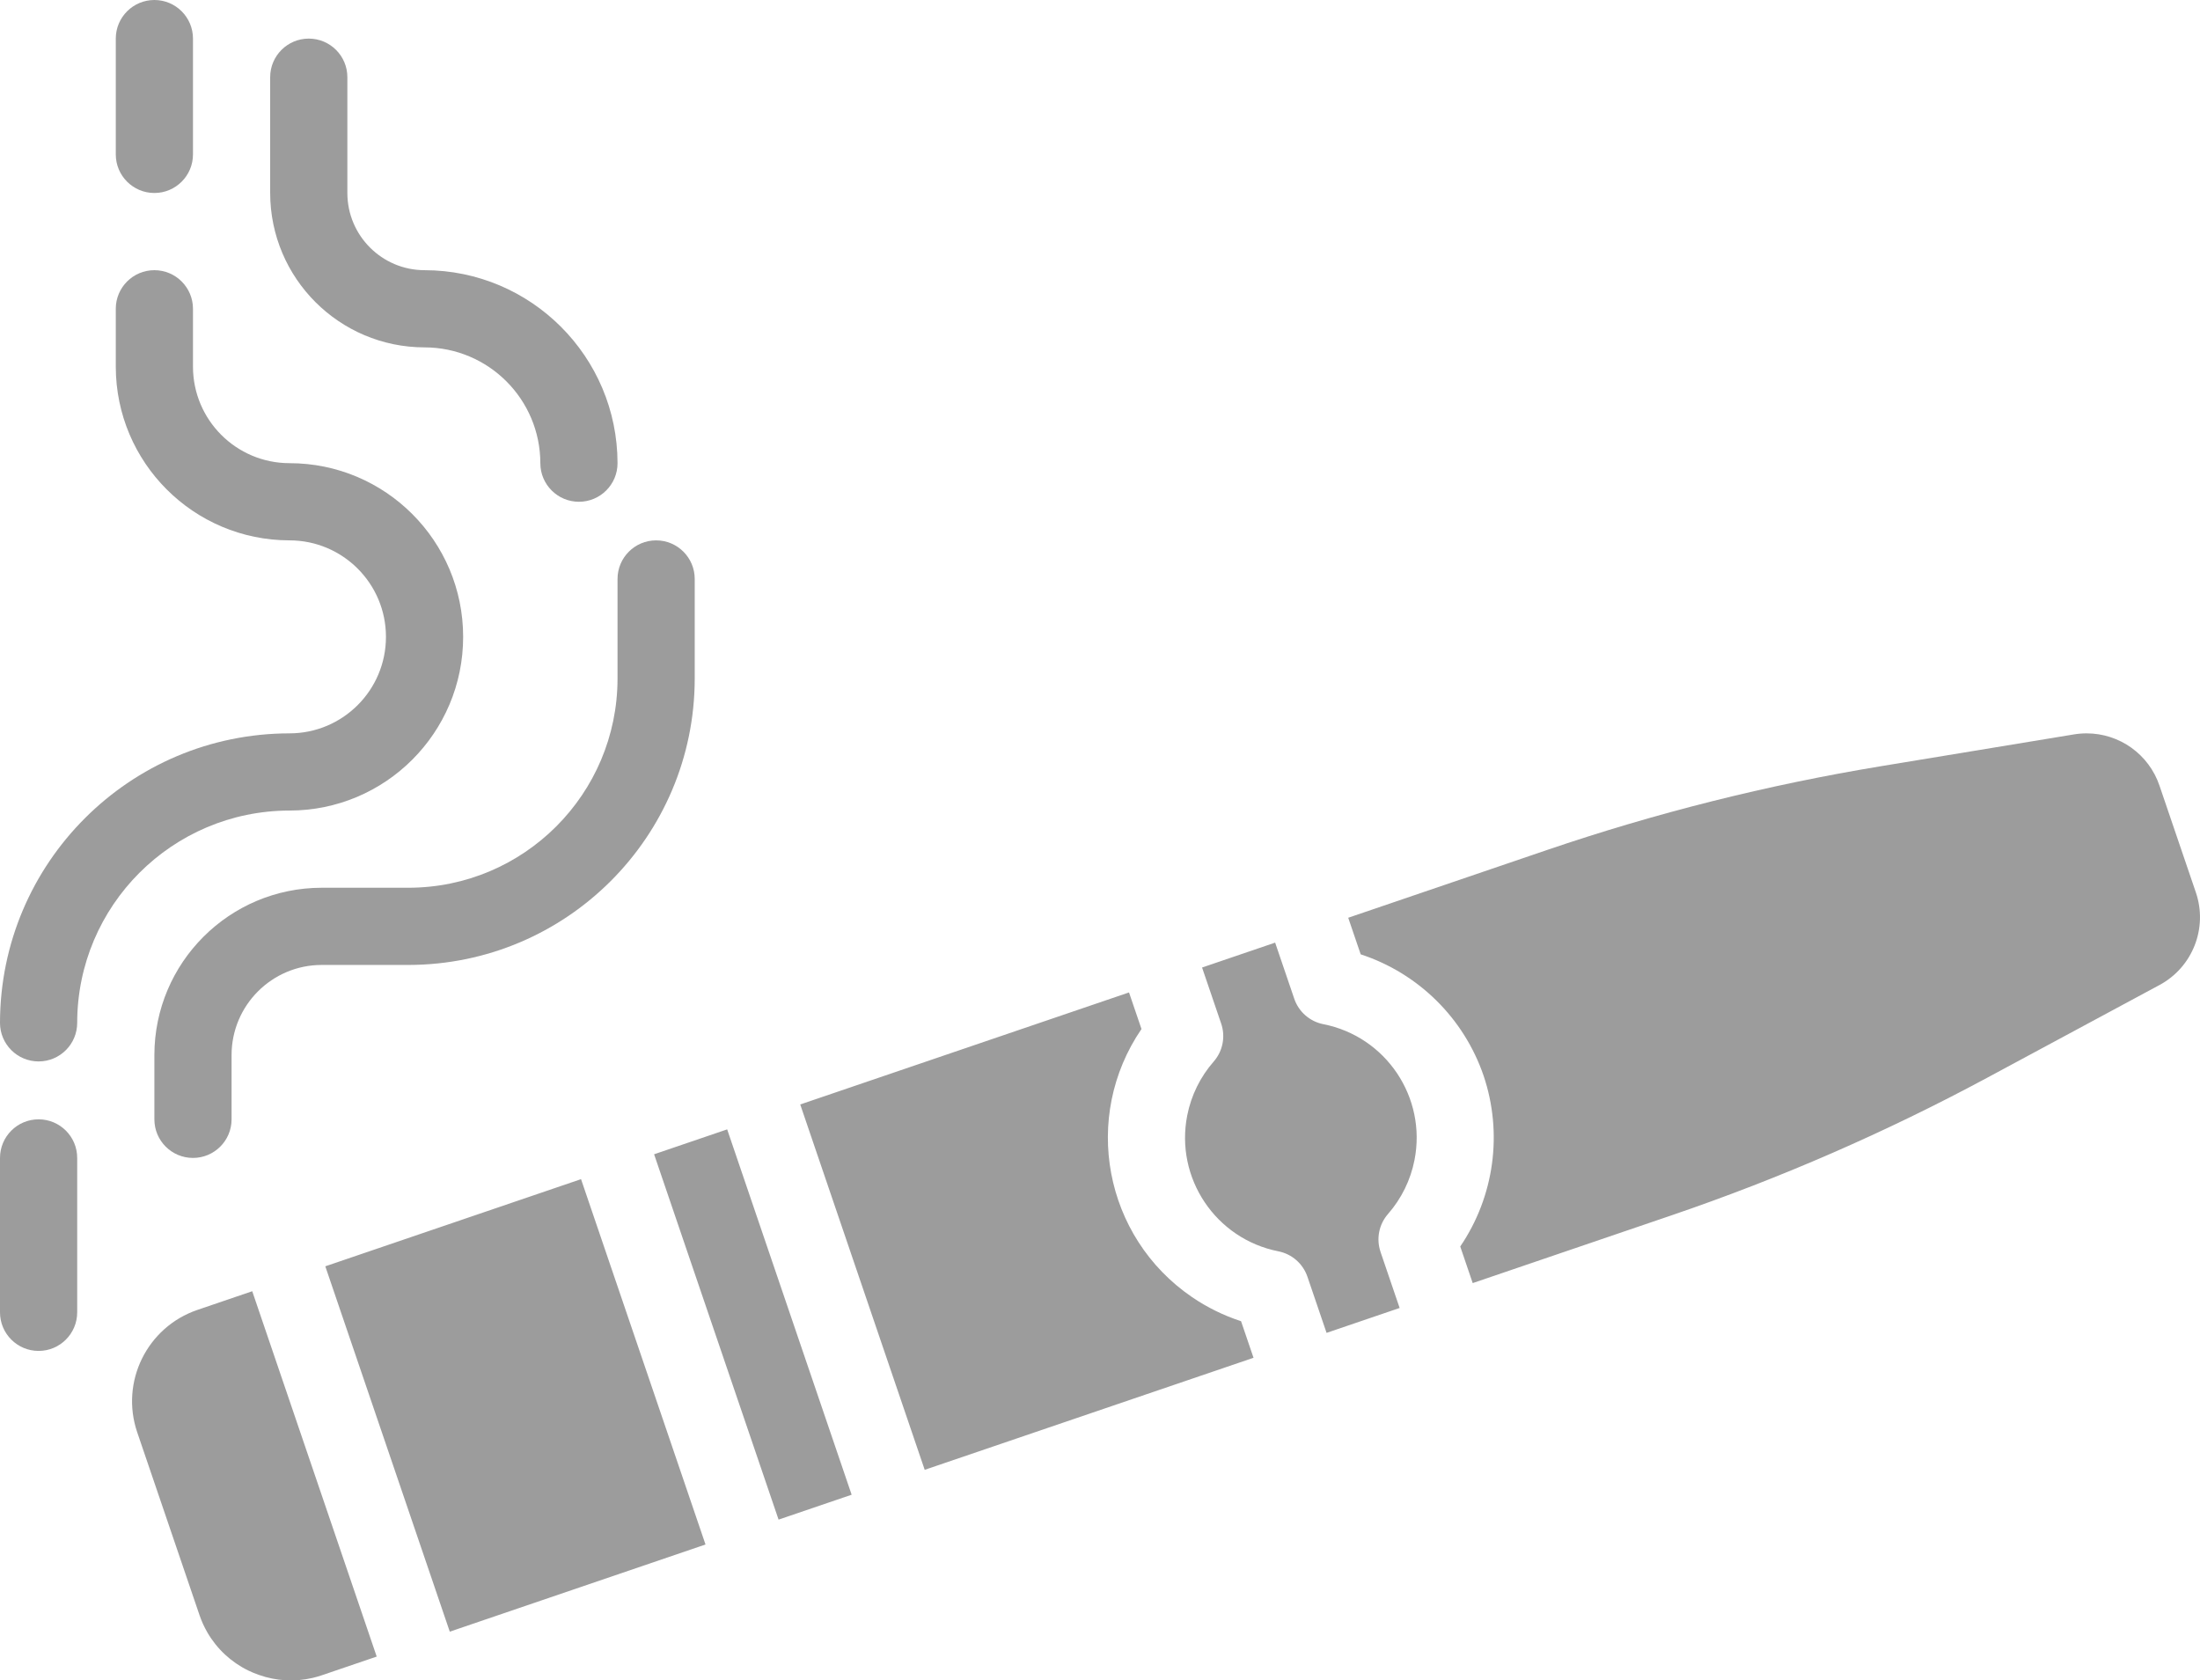
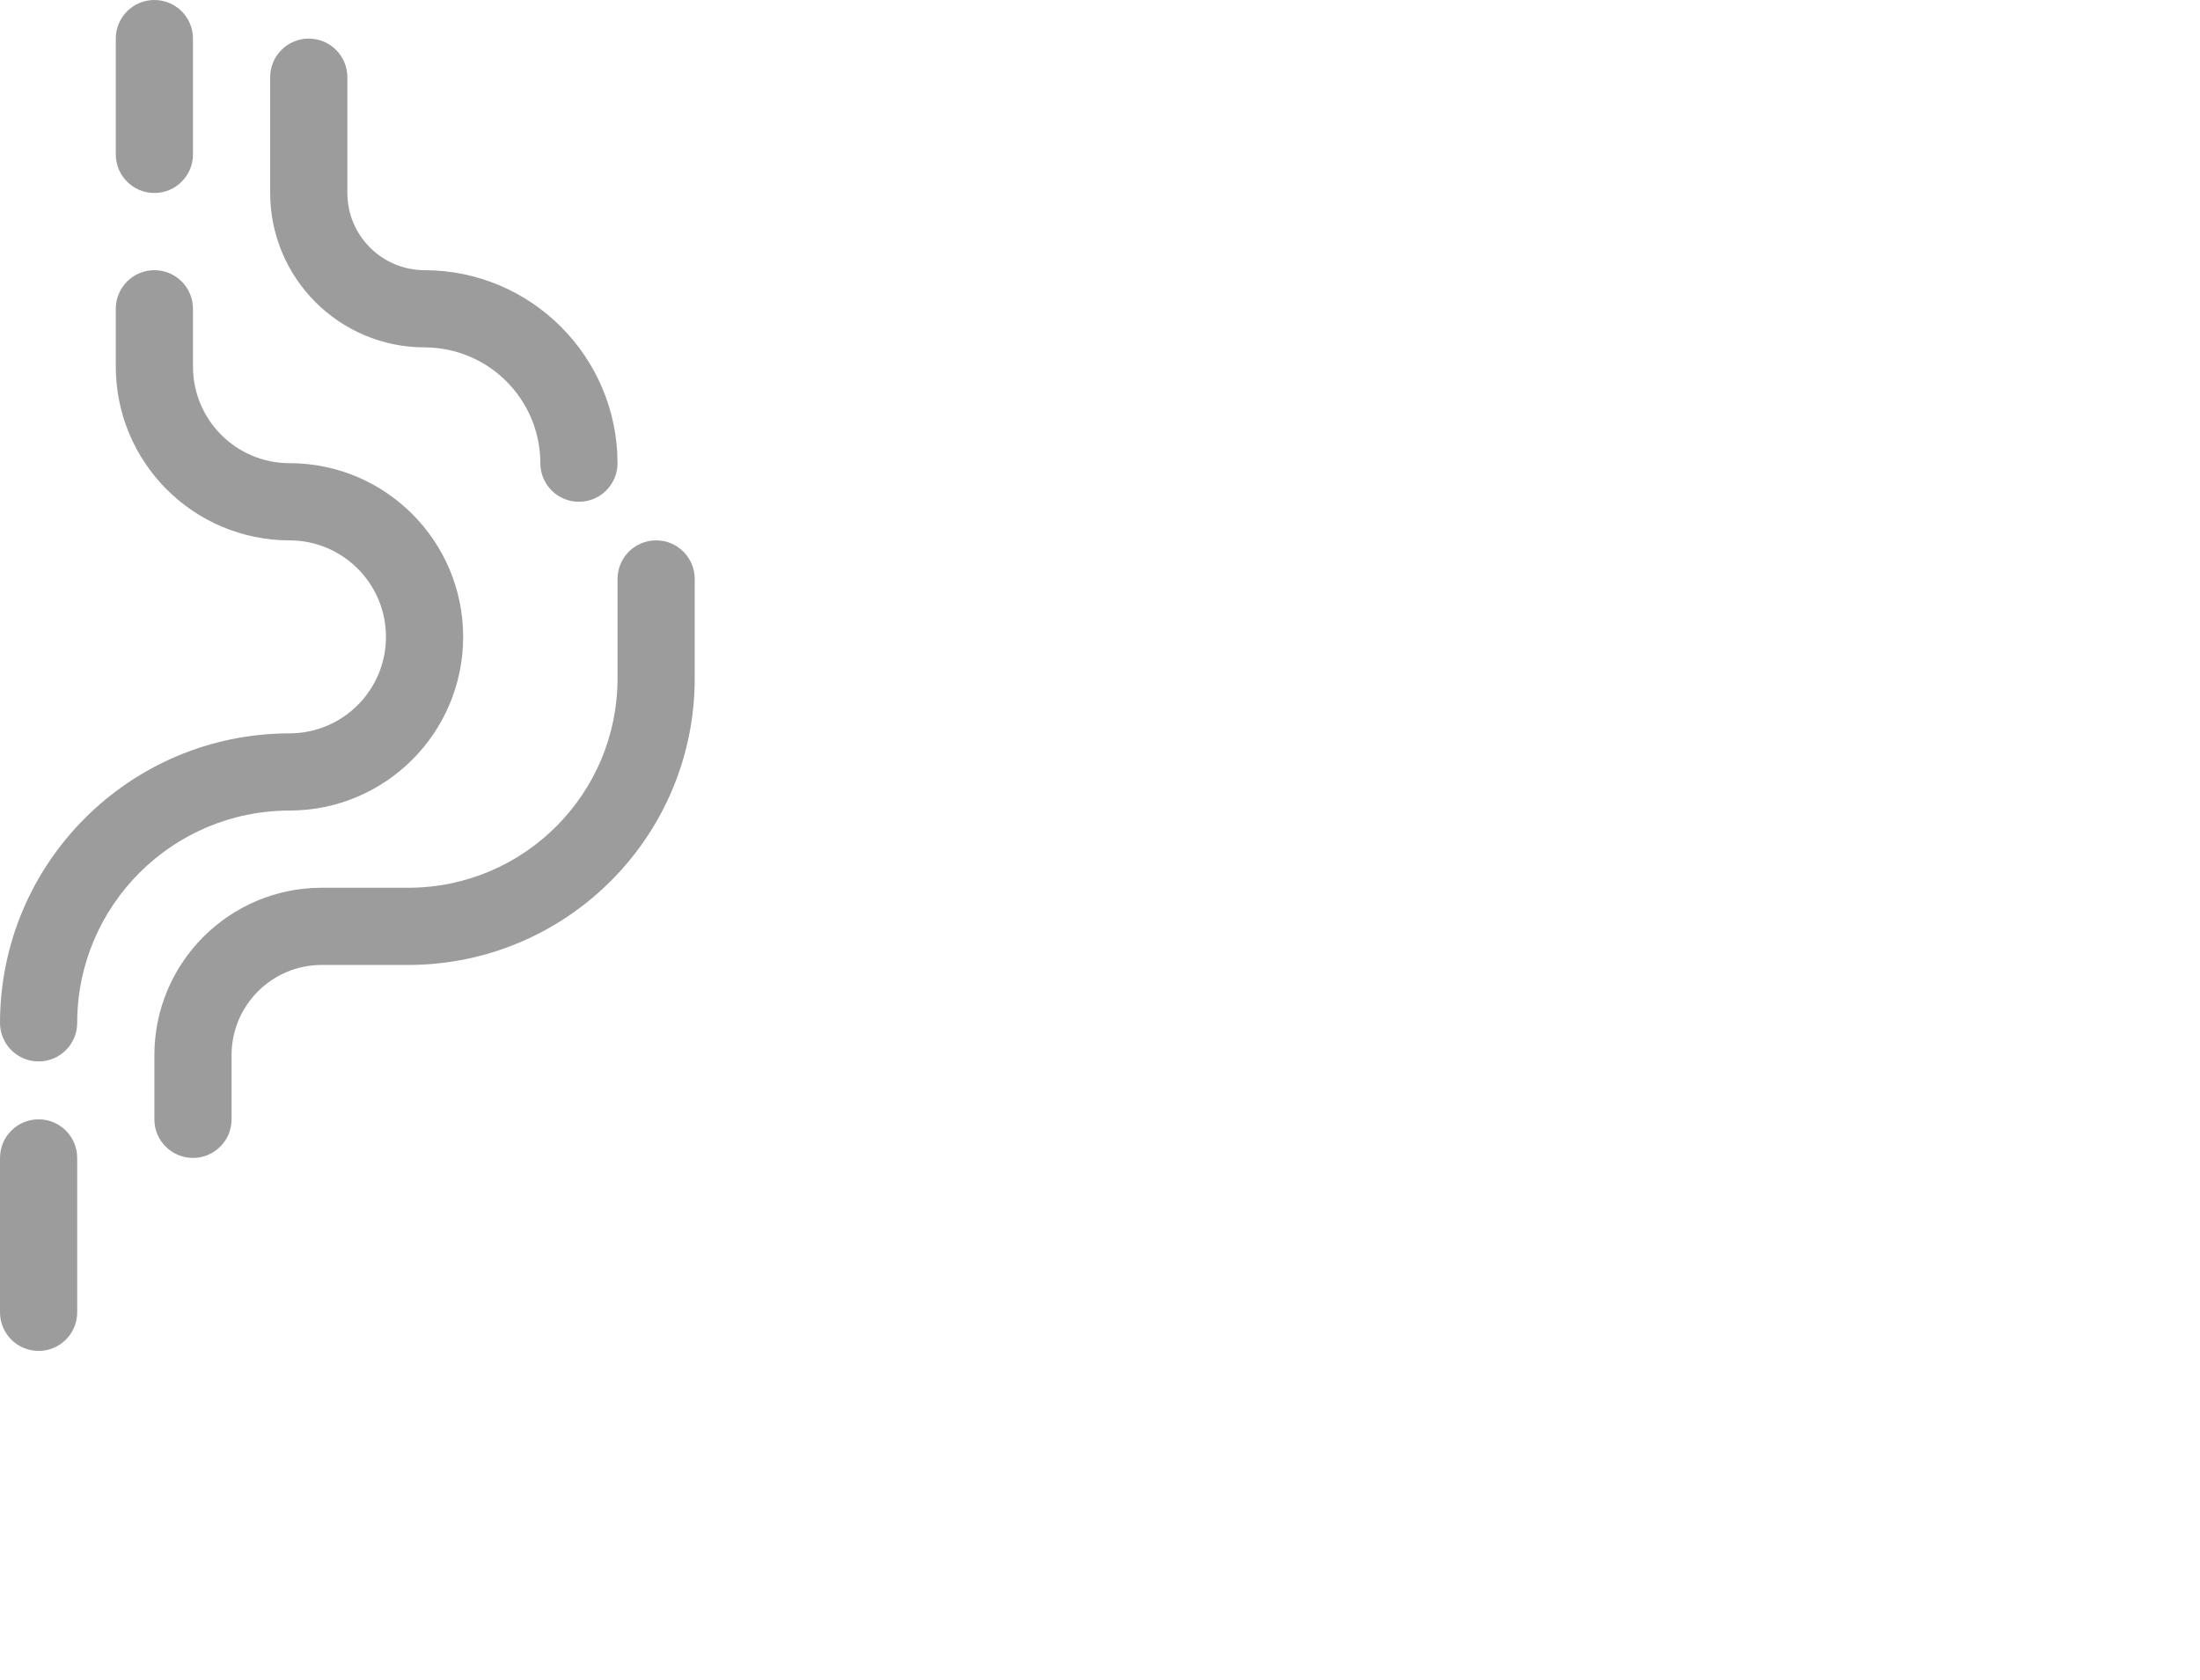
<svg xmlns="http://www.w3.org/2000/svg" version="1.1" id="Ebene_1" x="0px" y="0px" width="456.009px" height="348.295px" viewBox="24 40 456.009 348.295" enable-background="new 24 40 456.009 348.295" xml:space="preserve">
  <g id="solid">
-     <path fill="#9C9C9C" d="M90.728,387.221c-0.632,0.216-1.269,0.398-1.911,0.55c-3.704,0.869-7.581,0.653-11.165-0.623   c-0.75-0.26-1.485-0.563-2.2-0.91c-3.547-1.732-6.498-4.482-8.475-7.9c-0.661-1.144-1.207-2.349-1.632-3.6l-12.9-37.862   c-3.559-10.453,2.027-21.813,12.479-25.376l11.359-3.871l25.8,75.725L90.728,387.221z M117.228,378.19l-25.8-75.725l53.007-18.065   l25.8,75.723L117.228,378.19z M185.38,354.966l-25.8-75.724l14.711-5.013l0.434-0.148l25.8,75.725L185.38,354.966z    M215.669,344.644l-25.8-75.725l68.15-23.22l2.584,7.583c-12.451,18.233-7.763,43.108,10.471,55.56   c3.135,2.141,6.558,3.823,10.167,4.998l2.584,7.583L215.669,344.644z M310.146,299.464l3.965,11.635l-15.145,5.161l-3.965-11.635   c-0.921-2.703-3.212-4.71-6.013-5.267c-13-2.562-21.462-15.177-18.9-28.177c0.816-4.142,2.711-7.994,5.492-11.169   c1.878-2.151,2.467-5.14,1.546-7.843l-3.965-11.634l15.146-5.161l3.965,11.635c0.92,2.702,3.212,4.709,6.013,5.266   c13.001,2.56,21.466,15.175,18.906,28.176c-0.815,4.142-2.71,7.995-5.49,11.171c-1.88,2.15-2.47,5.139-1.55,7.842H310.146z    M471.573,244.183L435.864,263.4c-20.972,11.275-42.837,20.805-65.373,28.491l-41.232,14.051l-2.584-7.584   c7.073-10.404,8.859-23.522,4.827-35.439c-4.084-11.899-13.509-21.197-25.463-25.119l-2.584-7.581l41.231-14.052   c22.54-7.675,45.674-13.479,69.167-17.355l40.016-6.592c0.872-0.145,1.754-0.217,2.638-0.218c6.84,0,12.918,4.363,15.107,10.844   l7.527,22.091c2.543,7.402-0.662,15.557-7.564,19.247H471.573z" />
    <path fill="#9C9C9C" d="M32,260c4.418,0,8-3.581,8-8c0.027-24.289,19.71-43.973,44-44c19.882,0,36-16.117,36-36   c0-19.882-16.118-36-36-36c-11.041-0.013-19.987-8.959-20-20v-12c0-4.418-3.582-8-8-8s-8,3.582-8,8v12   c0.022,19.873,16.127,35.979,36,36c11.046,0,20,8.954,20,20s-8.954,20-20,20c-33.122,0.038-59.962,26.879-60,60   C24,256.419,27.582,260,32,260z" />
    <path fill="#9C9C9C" d="M32,320c4.418,0,8-3.581,8-8v-32c0-4.418-3.582-8-8-8s-8,3.582-8,8v32C24,316.419,27.582,320,32,320z" />
    <path fill="#9C9C9C" d="M90.673,224c-19.14,0.021-34.651,15.533-34.673,34.673V272c0,4.419,3.582,8,8,8s8-3.581,8-8v-13.327   c0.011-10.308,8.365-18.661,18.673-18.673h18c32.75-0.04,59.289-26.58,59.327-59.331V160c0-4.418-3.582-8-8-8s-8,3.582-8,8v20.669   c-0.027,23.92-19.411,43.305-43.331,43.331H90.673z" />
    <path fill="#9C9C9C" d="M88,48c-4.418,0-8,3.582-8,8v24c0.02,17.665,14.335,31.98,32,32c13.249,0.016,23.985,10.752,24,24   c0,4.419,3.582,8,8,8s8-3.581,8-8c-0.025-22.081-17.919-39.975-40-40c-8.832-0.01-15.99-7.168-16-16V56C96,51.582,92.418,48,88,48z   " />
    <path fill="#9C9C9C" d="M56,40c-4.418,0-8,3.582-8,8v24c0,4.419,3.582,8,8,8s8-3.581,8-8V48C64,43.582,60.418,40,56,40z" />
  </g>
</svg>